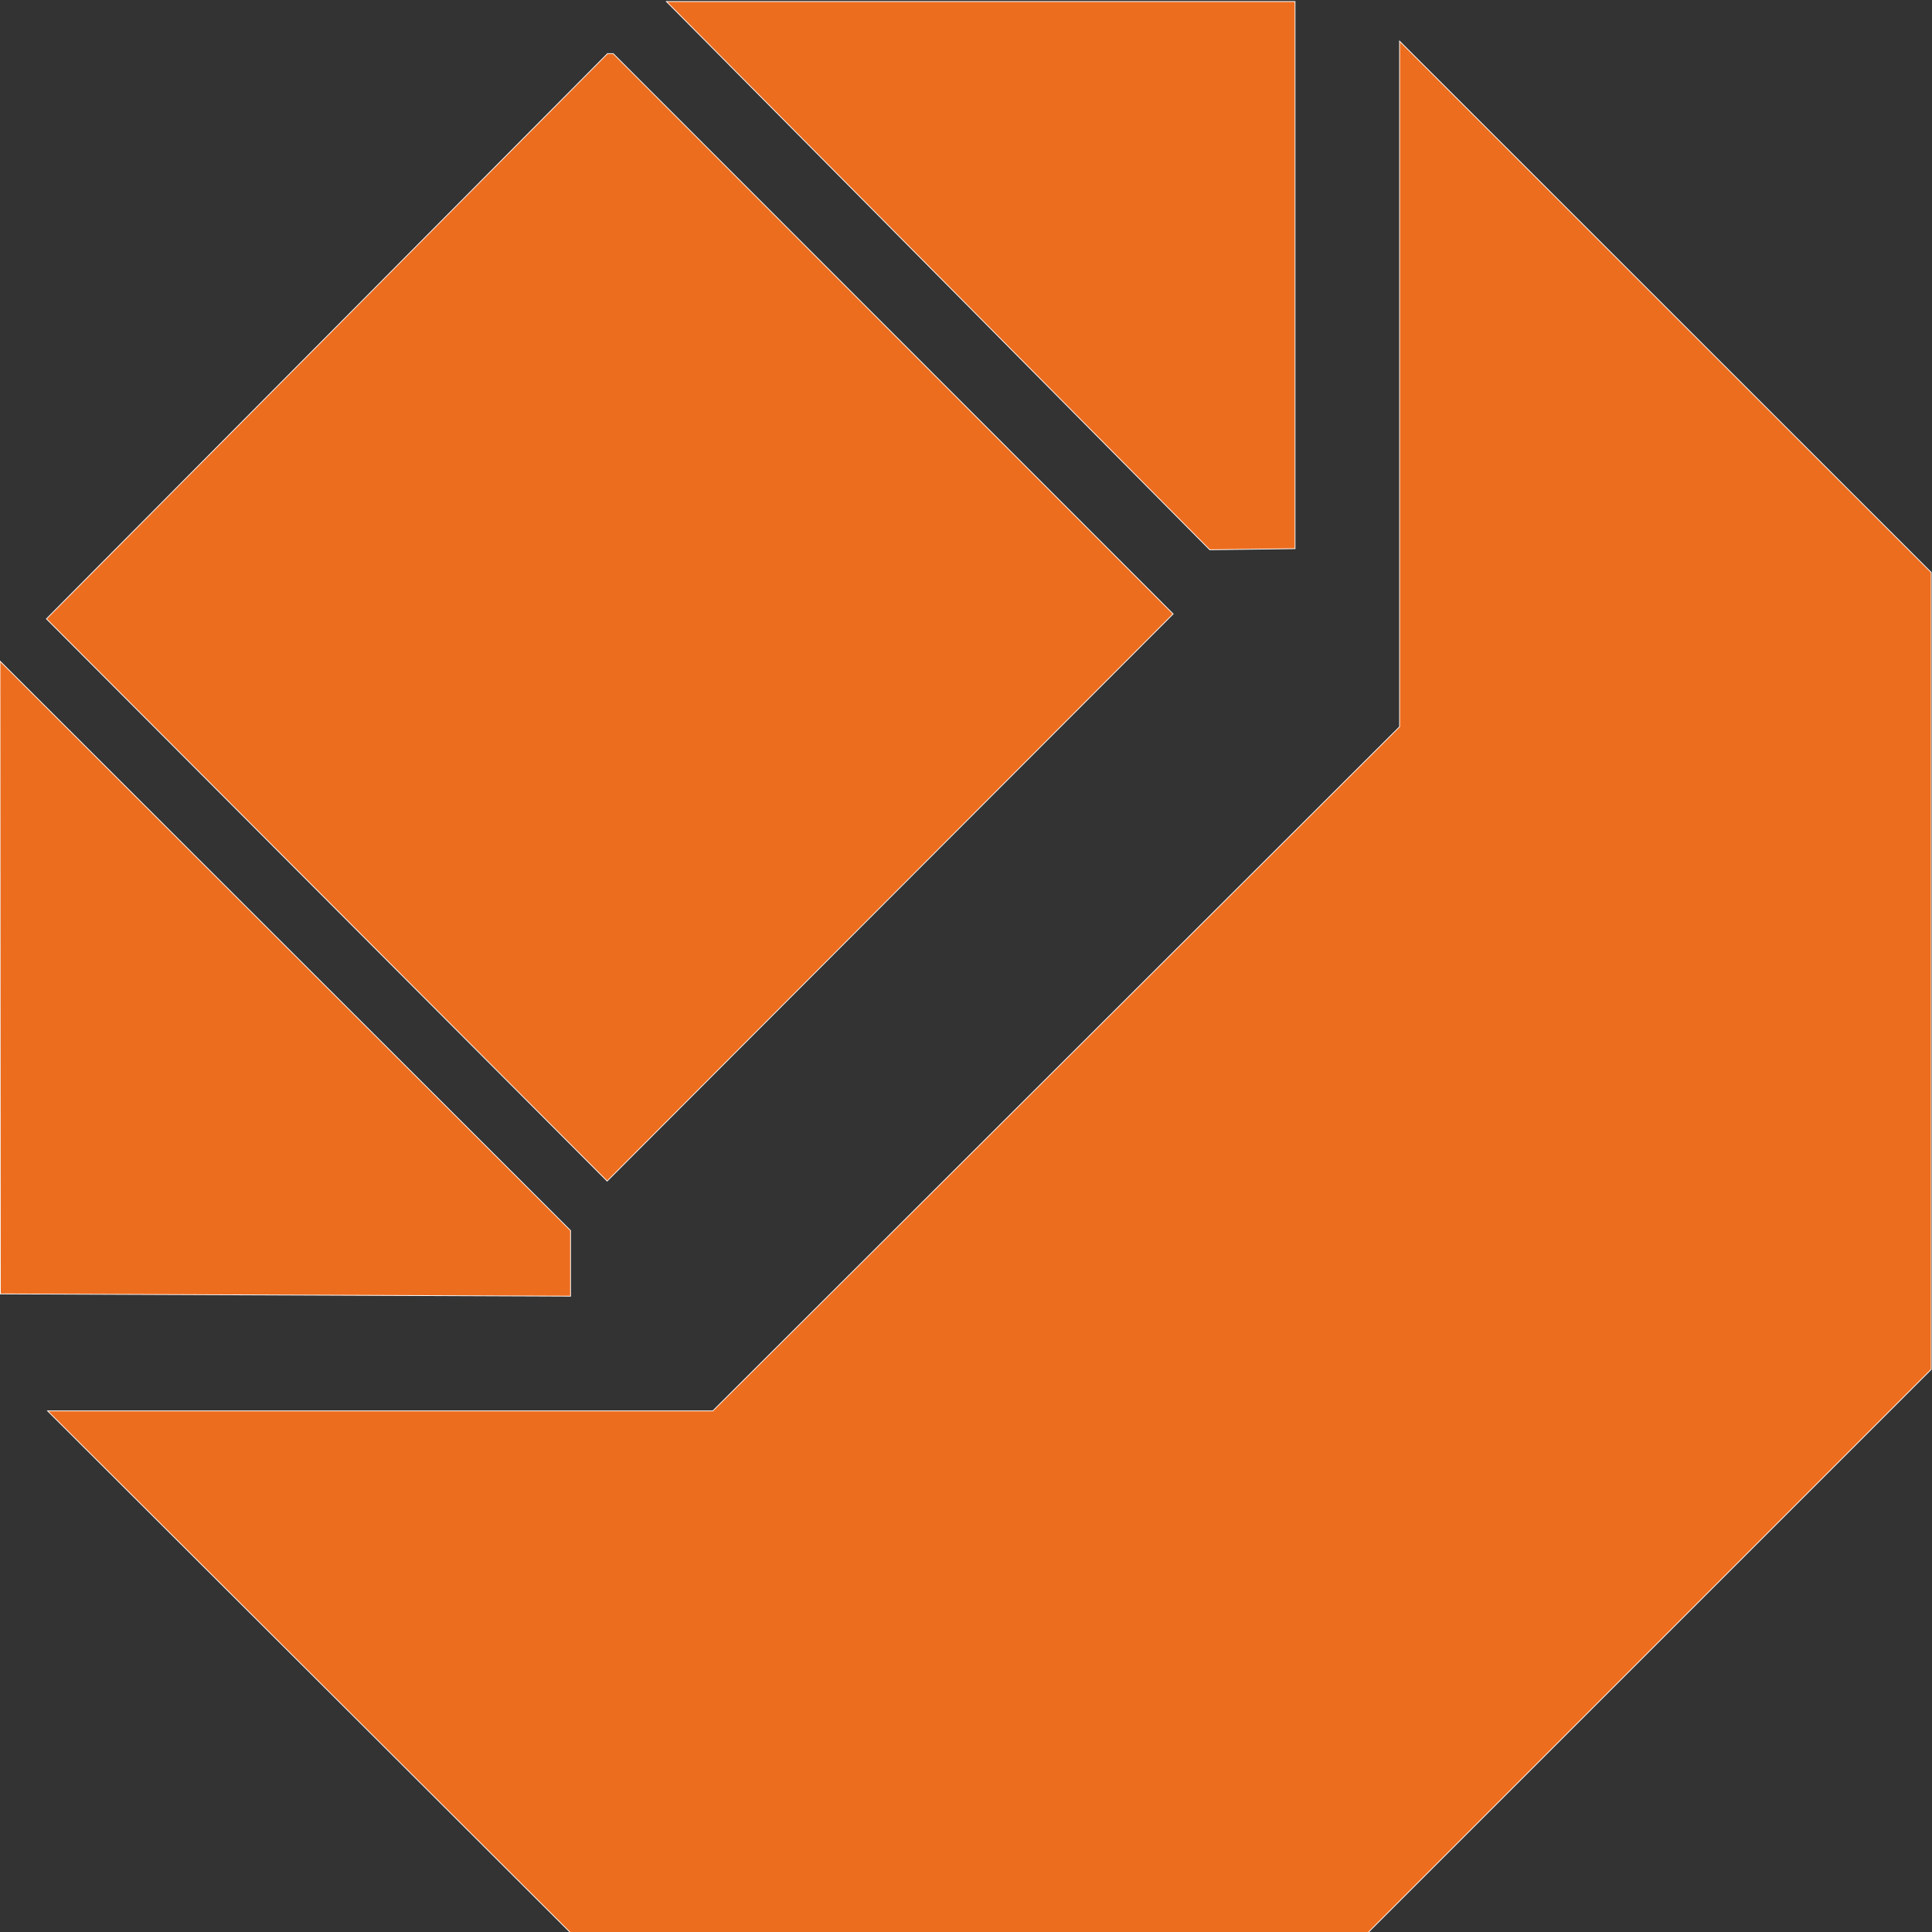
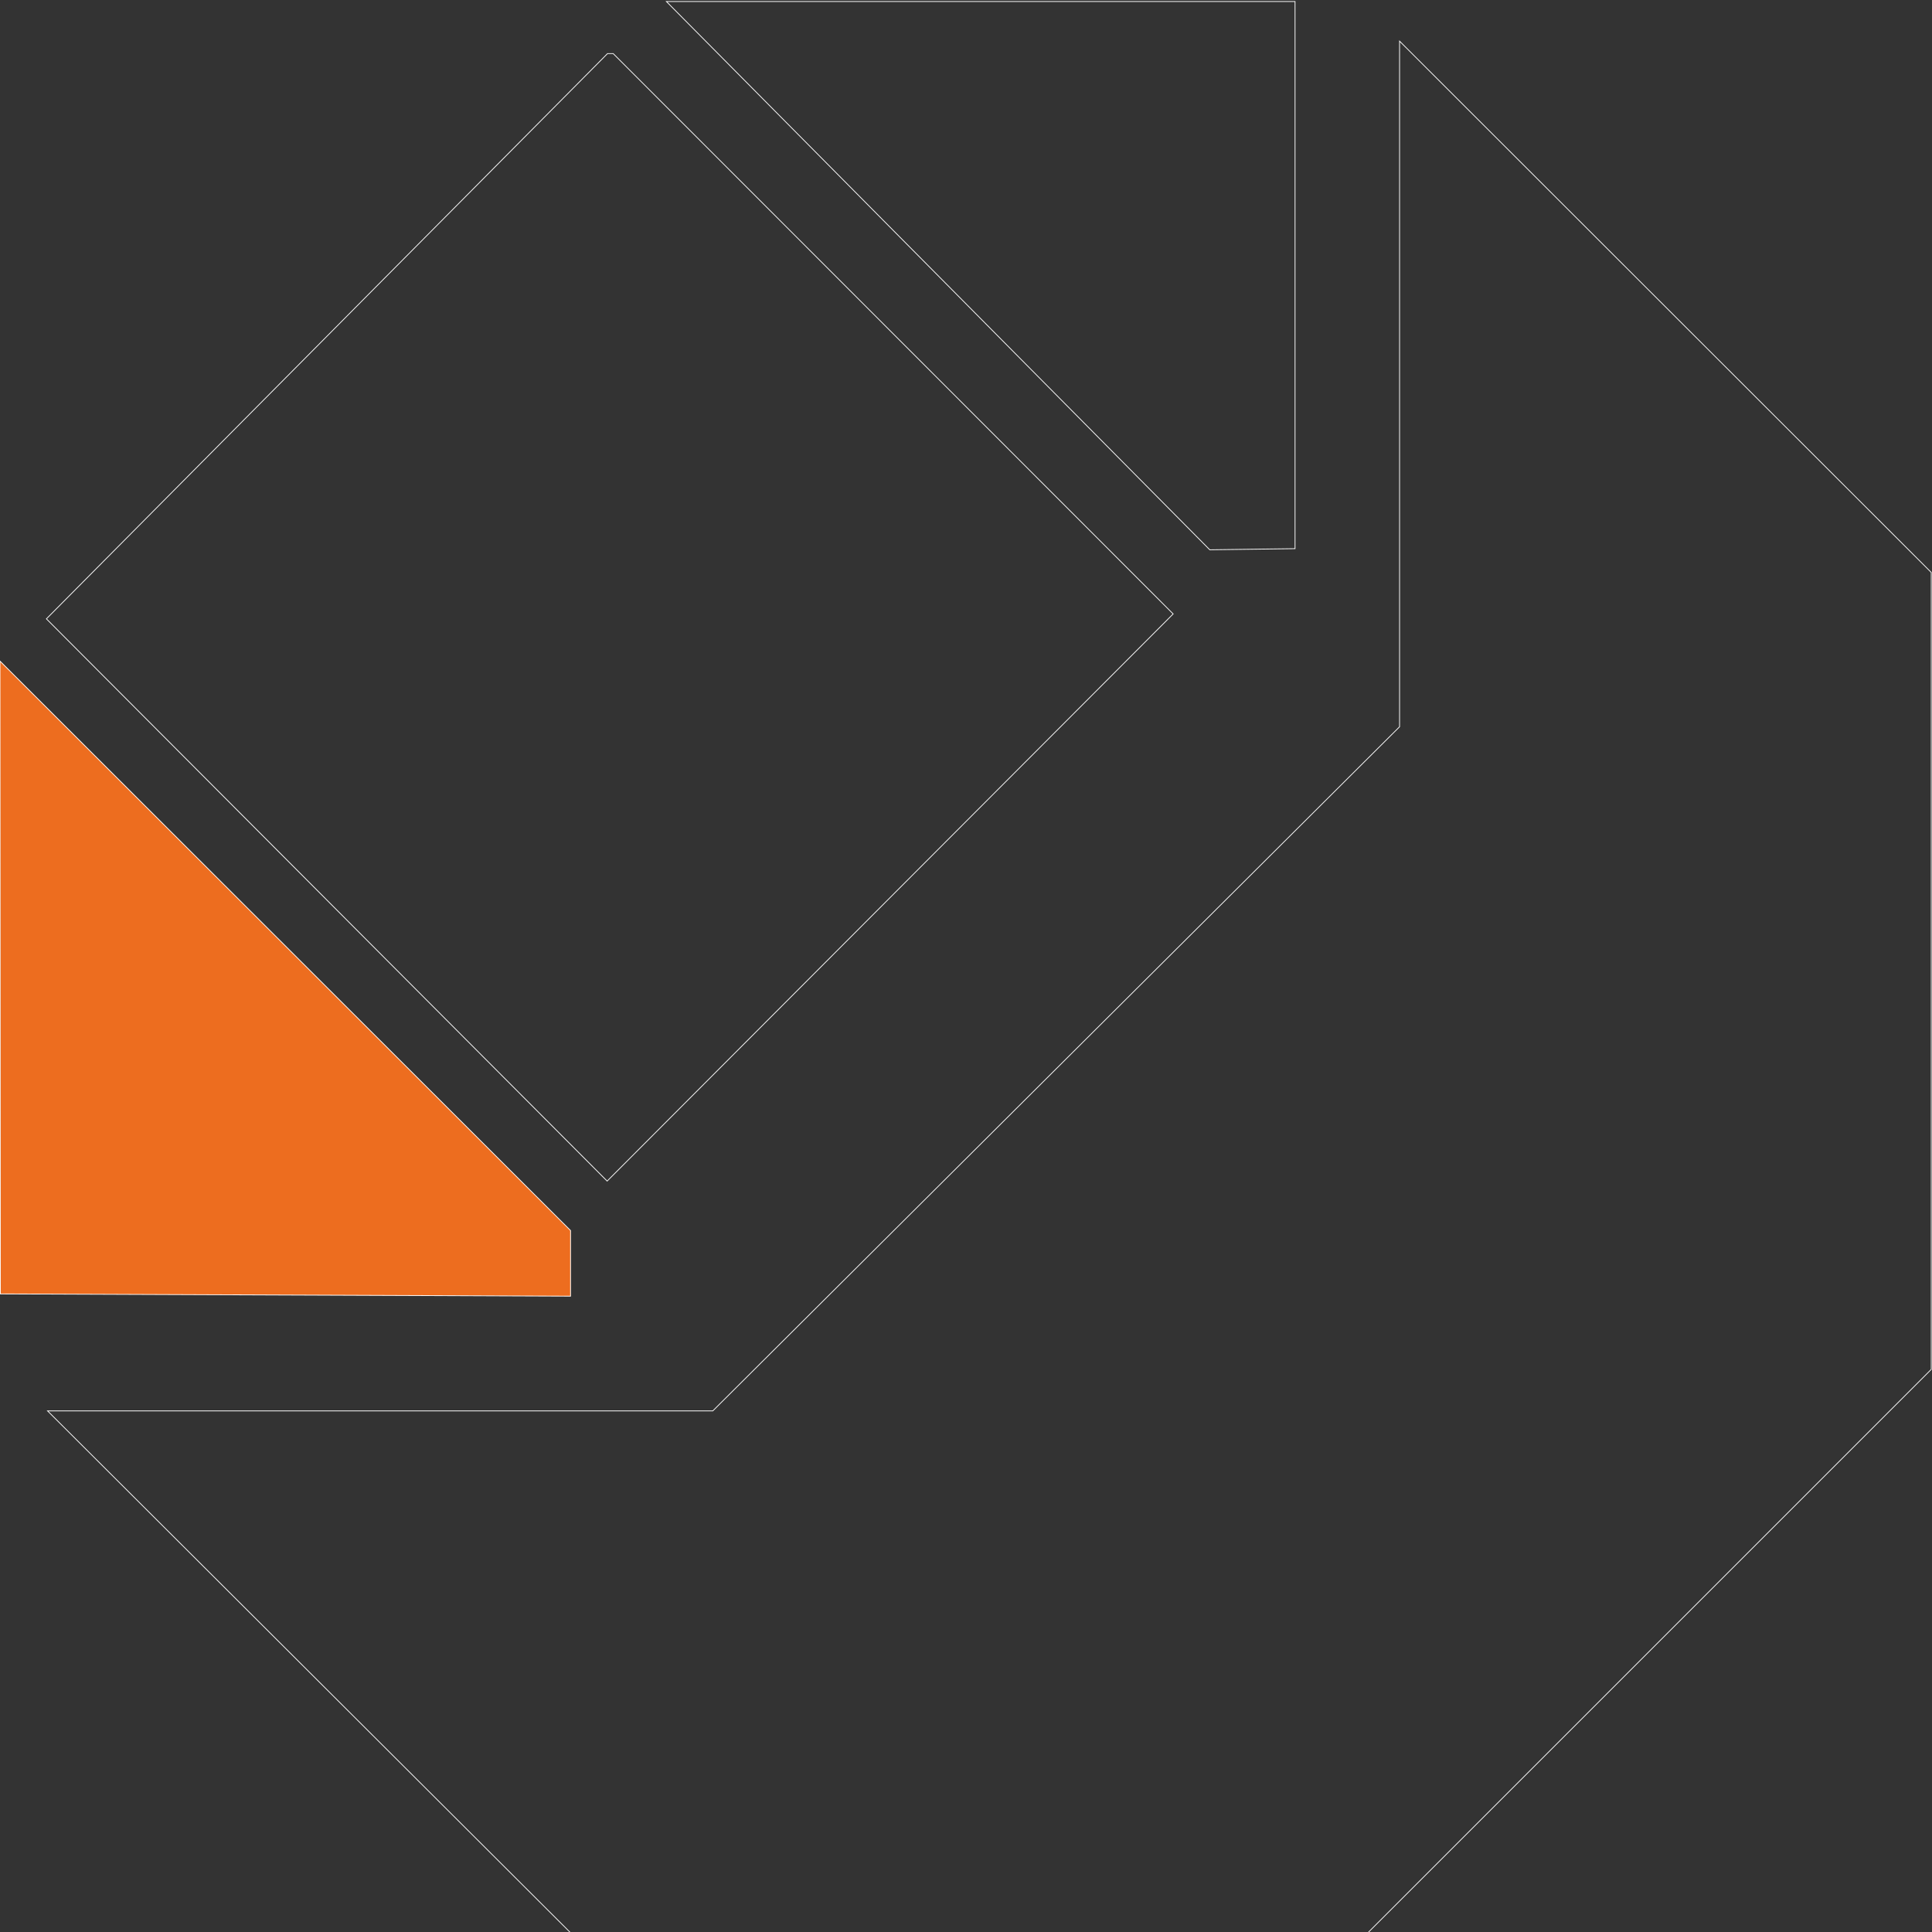
<svg xmlns="http://www.w3.org/2000/svg" x="0px" y="0px" viewBox="0 0 512 512" style="enable-background:new 0 0 512 512;" xml:space="preserve">
  <rect x="0" y="0" width="512" height="512" fill="#333333" stroke="none" />
  <style type="text/css">	.st0{fill:#ED6D1F;}	.st1{fill:none;stroke:#FFFFFF;stroke-width:0.2;stroke-miterlimit:10;}</style>
  <g id="Ebene_1" />
  <g id="Isolationsmodus">
-     <polygon class="st0" points="162.5,14.2 310.9,162.7 160.9,313 12.3,164 161,14.2  " />
    <polygon class="st1" points="162.5,14.2 310.9,162.7 160.9,313 12.3,164 161,14.2  " />
-     <polygon class="st0" points="343.2,0.4 343.2,145.4 320.6,145.7 176.6,0.4  " />
    <polygon class="st1" points="343.2,0.4 343.2,145.4 320.6,145.7 176.6,0.4  " />
    <polygon class="st0" points="0,175.2 151.2,326.1 151.2,343.5 0.1,342.9  " />
    <polygon class="st1" points="0,175.2 151.2,326.1 151.2,343.5 0.1,342.9  " />
-     <polygon class="st0" points="12.6,373.9 188.9,373.9 370.9,192.6 370.9,10.9 511.8,151.7 511.8,362.9 362.4,512.3 151.3,512.3  " />
    <polygon class="st1" points="12.6,373.9 188.9,373.9 370.9,192.6 370.9,10.9 511.8,151.7 511.8,362.9 362.4,512.3 151.3,512.3  " />
  </g>
</svg>